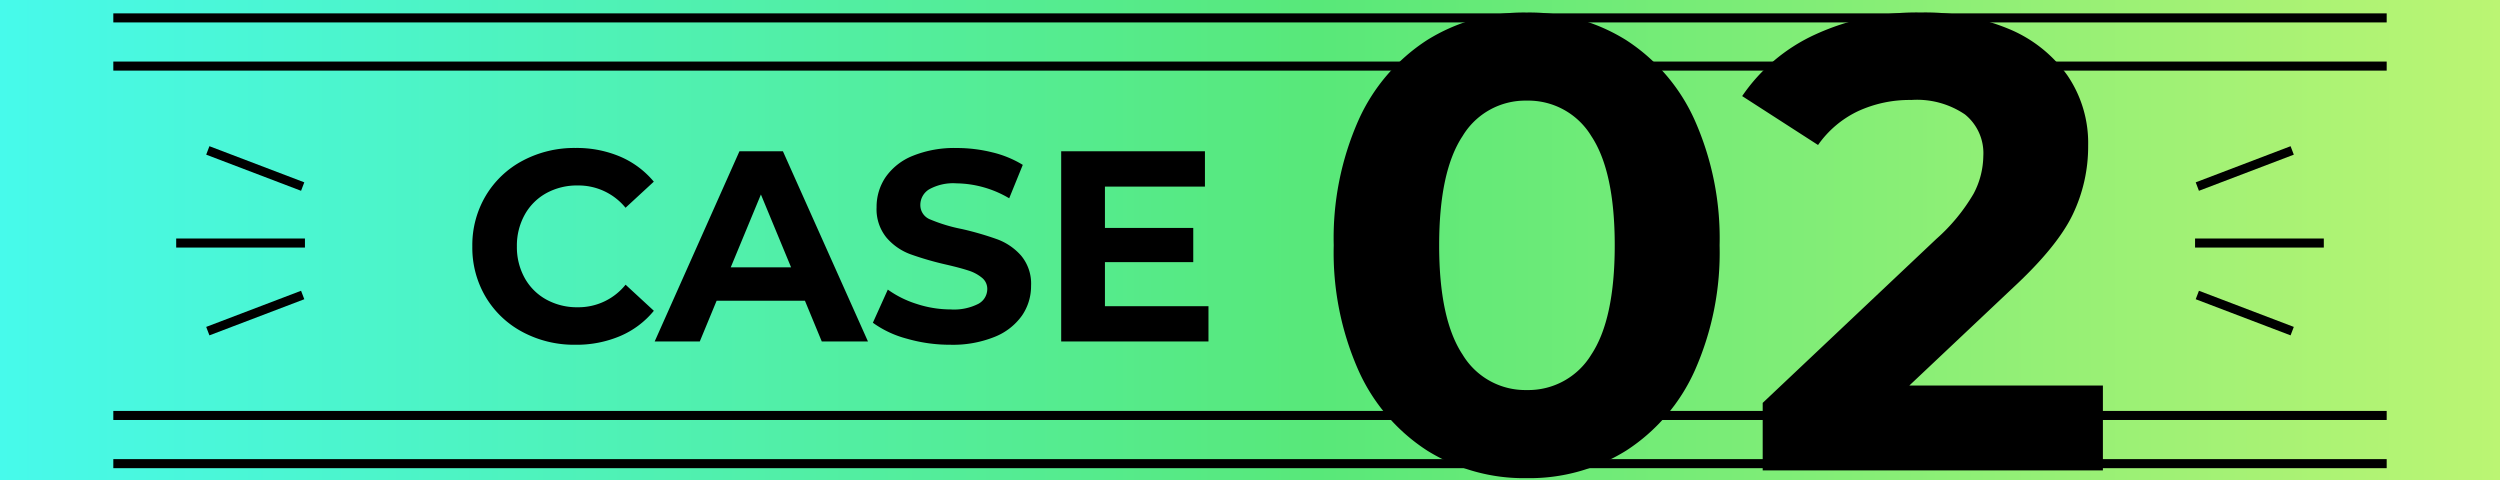
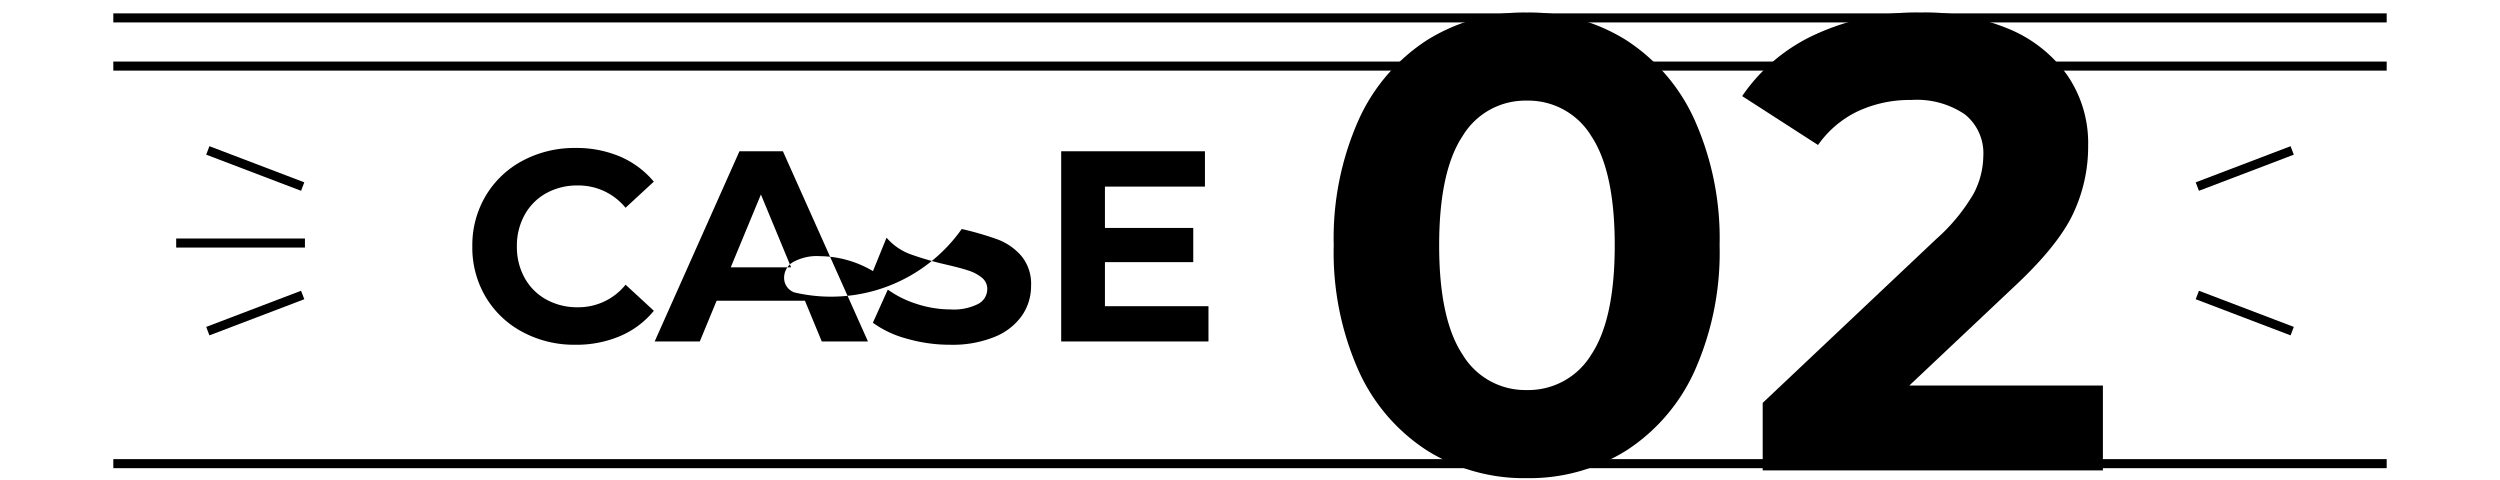
<svg xmlns="http://www.w3.org/2000/svg" width="276" height="53" viewBox="0 0 276 53">
  <defs>
    <linearGradient id="a" x1="1" y1="0.5" x2="0" y2="0.5" gradientUnits="objectBoundingBox">
      <stop offset="0" stop-color="#bcf573" />
      <stop offset="0.064" stop-color="#aef374" />
      <stop offset="0.473" stop-color="#58e879" />
      <stop offset="1" stop-color="#47faec" />
    </linearGradient>
  </defs>
  <g transform="translate(-822 -1856)">
-     <rect width="276" height="53" transform="translate(822 1856)" fill="url(#a)" />
    <g transform="translate(5.752 -74.766)">
      <g transform="translate(-3.277 964.266)">
-         <path d="M12.54.36a12.062,12.062,0,0,1-5.8-1.395A10.411,10.411,0,0,1,2.655-4.9,10.662,10.662,0,0,1,1.17-10.5a10.662,10.662,0,0,1,1.485-5.595,10.411,10.411,0,0,1,4.08-3.87,12.125,12.125,0,0,1,5.835-1.4,12.239,12.239,0,0,1,4.935.96,9.885,9.885,0,0,1,3.7,2.76l-3.12,2.88a6.708,6.708,0,0,0-5.28-2.46,7.011,7.011,0,0,0-3.48.855A6.078,6.078,0,0,0,6.945-13.98,7.011,7.011,0,0,0,6.09-10.5a7.011,7.011,0,0,0,.855,3.48A6.078,6.078,0,0,0,9.33-4.635a7.011,7.011,0,0,0,3.48.855,6.676,6.676,0,0,0,5.28-2.49l3.12,2.88A9.725,9.725,0,0,1,17.49-.6,12.347,12.347,0,0,1,12.54.36ZM37.89-4.5H28.14L26.28,0H21.3l9.36-21h4.8L44.85,0h-5.1ZM36.36-8.19l-3.33-8.04L29.7-8.19ZM53.94.36a17.182,17.182,0,0,1-4.815-.675A11.293,11.293,0,0,1,45.39-2.07l1.65-3.66a11.2,11.2,0,0,0,3.21,1.59,12.057,12.057,0,0,0,3.72.6,5.943,5.943,0,0,0,3.06-.615,1.858,1.858,0,0,0,.99-1.635,1.563,1.563,0,0,0-.585-1.245,4.435,4.435,0,0,0-1.5-.8q-.915-.3-2.475-.66a34.213,34.213,0,0,1-3.93-1.14A6.385,6.385,0,0,1,46.9-11.46a4.942,4.942,0,0,1-1.1-3.36,5.845,5.845,0,0,1,.99-3.315,6.66,6.66,0,0,1,2.985-2.355,12.181,12.181,0,0,1,4.875-.87,16.142,16.142,0,0,1,3.93.48,11.61,11.61,0,0,1,3.36,1.38l-1.5,3.69a11.709,11.709,0,0,0-5.82-1.65,5.457,5.457,0,0,0-3.015.66,2.015,2.015,0,0,0-.975,1.74,1.7,1.7,0,0,0,1.125,1.6A17.663,17.663,0,0,0,55.2-12.42a34.213,34.213,0,0,1,3.93,1.14,6.508,6.508,0,0,1,2.625,1.8,4.826,4.826,0,0,1,1.1,3.33,5.734,5.734,0,0,1-1,3.285A6.752,6.752,0,0,1,58.83-.51,12.291,12.291,0,0,1,53.94.36ZM82.44-3.9V0H66.18V-21H82.05v3.9H71.01v4.56h9.75v3.78H71.01V-3.9Z" transform="translate(870.5 1004.201)" />
+         <path d="M12.54.36a12.062,12.062,0,0,1-5.8-1.395A10.411,10.411,0,0,1,2.655-4.9,10.662,10.662,0,0,1,1.17-10.5a10.662,10.662,0,0,1,1.485-5.595,10.411,10.411,0,0,1,4.08-3.87,12.125,12.125,0,0,1,5.835-1.4,12.239,12.239,0,0,1,4.935.96,9.885,9.885,0,0,1,3.7,2.76l-3.12,2.88a6.708,6.708,0,0,0-5.28-2.46,7.011,7.011,0,0,0-3.48.855A6.078,6.078,0,0,0,6.945-13.98,7.011,7.011,0,0,0,6.09-10.5a7.011,7.011,0,0,0,.855,3.48A6.078,6.078,0,0,0,9.33-4.635a7.011,7.011,0,0,0,3.48.855,6.676,6.676,0,0,0,5.28-2.49l3.12,2.88A9.725,9.725,0,0,1,17.49-.6,12.347,12.347,0,0,1,12.54.36ZM37.89-4.5H28.14L26.28,0H21.3l9.36-21h4.8L44.85,0h-5.1ZM36.36-8.19l-3.33-8.04L29.7-8.19ZM53.94.36a17.182,17.182,0,0,1-4.815-.675A11.293,11.293,0,0,1,45.39-2.07l1.65-3.66a11.2,11.2,0,0,0,3.21,1.59,12.057,12.057,0,0,0,3.72.6,5.943,5.943,0,0,0,3.06-.615,1.858,1.858,0,0,0,.99-1.635,1.563,1.563,0,0,0-.585-1.245,4.435,4.435,0,0,0-1.5-.8q-.915-.3-2.475-.66a34.213,34.213,0,0,1-3.93-1.14A6.385,6.385,0,0,1,46.9-11.46l-1.5,3.69a11.709,11.709,0,0,0-5.82-1.65,5.457,5.457,0,0,0-3.015.66,2.015,2.015,0,0,0-.975,1.74,1.7,1.7,0,0,0,1.125,1.6A17.663,17.663,0,0,0,55.2-12.42a34.213,34.213,0,0,1,3.93,1.14,6.508,6.508,0,0,1,2.625,1.8,4.826,4.826,0,0,1,1.1,3.33,5.734,5.734,0,0,1-1,3.285A6.752,6.752,0,0,1,58.83-.51,12.291,12.291,0,0,1,53.94.36ZM82.44-3.9V0H66.18V-21H82.05v3.9H71.01v4.56h9.75v3.78H71.01V-3.9Z" transform="translate(870.5 1004.201)" />
      </g>
      <g transform="translate(828.758 1932.742)">
        <line x2="250.98" fill="none" stroke="#000" stroke-miterlimit="10" stroke-width="1" />
        <line x2="250.98" transform="translate(0 5.32)" fill="none" stroke="#000" stroke-miterlimit="10" stroke-width="1" />
-         <line x2="250.98" transform="translate(0 43.891)" fill="none" stroke="#000" stroke-miterlimit="10" stroke-width="1" />
        <line x2="250.98" transform="translate(0 49.211)" fill="none" stroke="#000" stroke-miterlimit="10" stroke-width="1" />
      </g>
      <g transform="translate(835.699 1947.373)">
        <line x2="10.474" y2="3.99" transform="translate(3.491)" fill="none" stroke="#000" stroke-miterlimit="10" stroke-width="1" />
        <line y1="3.99" x2="10.474" transform="translate(3.491 15.96)" fill="none" stroke="#000" stroke-miterlimit="10" stroke-width="1" />
        <line x1="14.214" transform="translate(0 10.224)" fill="none" stroke="#000" stroke-miterlimit="10" stroke-width="1" />
        <g transform="translate(222.884)">
          <line x1="10.474" y2="3.99" transform="translate(0.249)" fill="none" stroke="#000" stroke-miterlimit="10" stroke-width="1" />
          <line x1="10.474" y1="3.99" transform="translate(0.249 15.96)" fill="none" stroke="#000" stroke-miterlimit="10" stroke-width="1" />
-           <line x2="14.214" transform="translate(0 10.224)" fill="none" stroke="#000" stroke-miterlimit="10" stroke-width="1" />
        </g>
      </g>
      <path d="M24.069.852a20.152,20.152,0,0,1-11-3.053A20.488,20.488,0,0,1,5.5-11.04,32.083,32.083,0,0,1,2.769-24.85,32.083,32.083,0,0,1,5.5-38.66a20.488,20.488,0,0,1,7.562-8.84,20.152,20.152,0,0,1,11-3.053,20.152,20.152,0,0,1,11,3.053,20.488,20.488,0,0,1,7.562,8.84A32.083,32.083,0,0,1,45.369-24.85a32.083,32.083,0,0,1-2.734,13.81A20.488,20.488,0,0,1,35.074-2.2,20.152,20.152,0,0,1,24.069.852Zm0-9.727A8.127,8.127,0,0,0,31.2-12.78q2.592-3.9,2.592-12.07T31.2-36.92a8.127,8.127,0,0,0-7.136-3.905A8.067,8.067,0,0,0,17-36.92q-2.592,3.9-2.592,12.07T17-12.78A8.067,8.067,0,0,0,24.069-8.875Zm63.616-.5V0H50.126V-7.455L69.3-25.56a20.357,20.357,0,0,0,4.118-5.005,9.105,9.105,0,0,0,1.065-4.153,5.492,5.492,0,0,0-2.023-4.58,9.416,9.416,0,0,0-5.929-1.6,13.614,13.614,0,0,0-5.893,1.243,11.285,11.285,0,0,0-4.4,3.728l-8.378-5.4a19.654,19.654,0,0,1,8.023-6.78,26.8,26.8,0,0,1,11.715-2.45,24.086,24.086,0,0,1,9.691,1.811,14.938,14.938,0,0,1,6.461,5.112,13.227,13.227,0,0,1,2.307,7.774,17.33,17.33,0,0,1-1.7,7.6q-1.7,3.55-6.6,8.094L66.314-9.372Z" transform="translate(960.723 1982.701)" />
    </g>
  </g>
</svg>